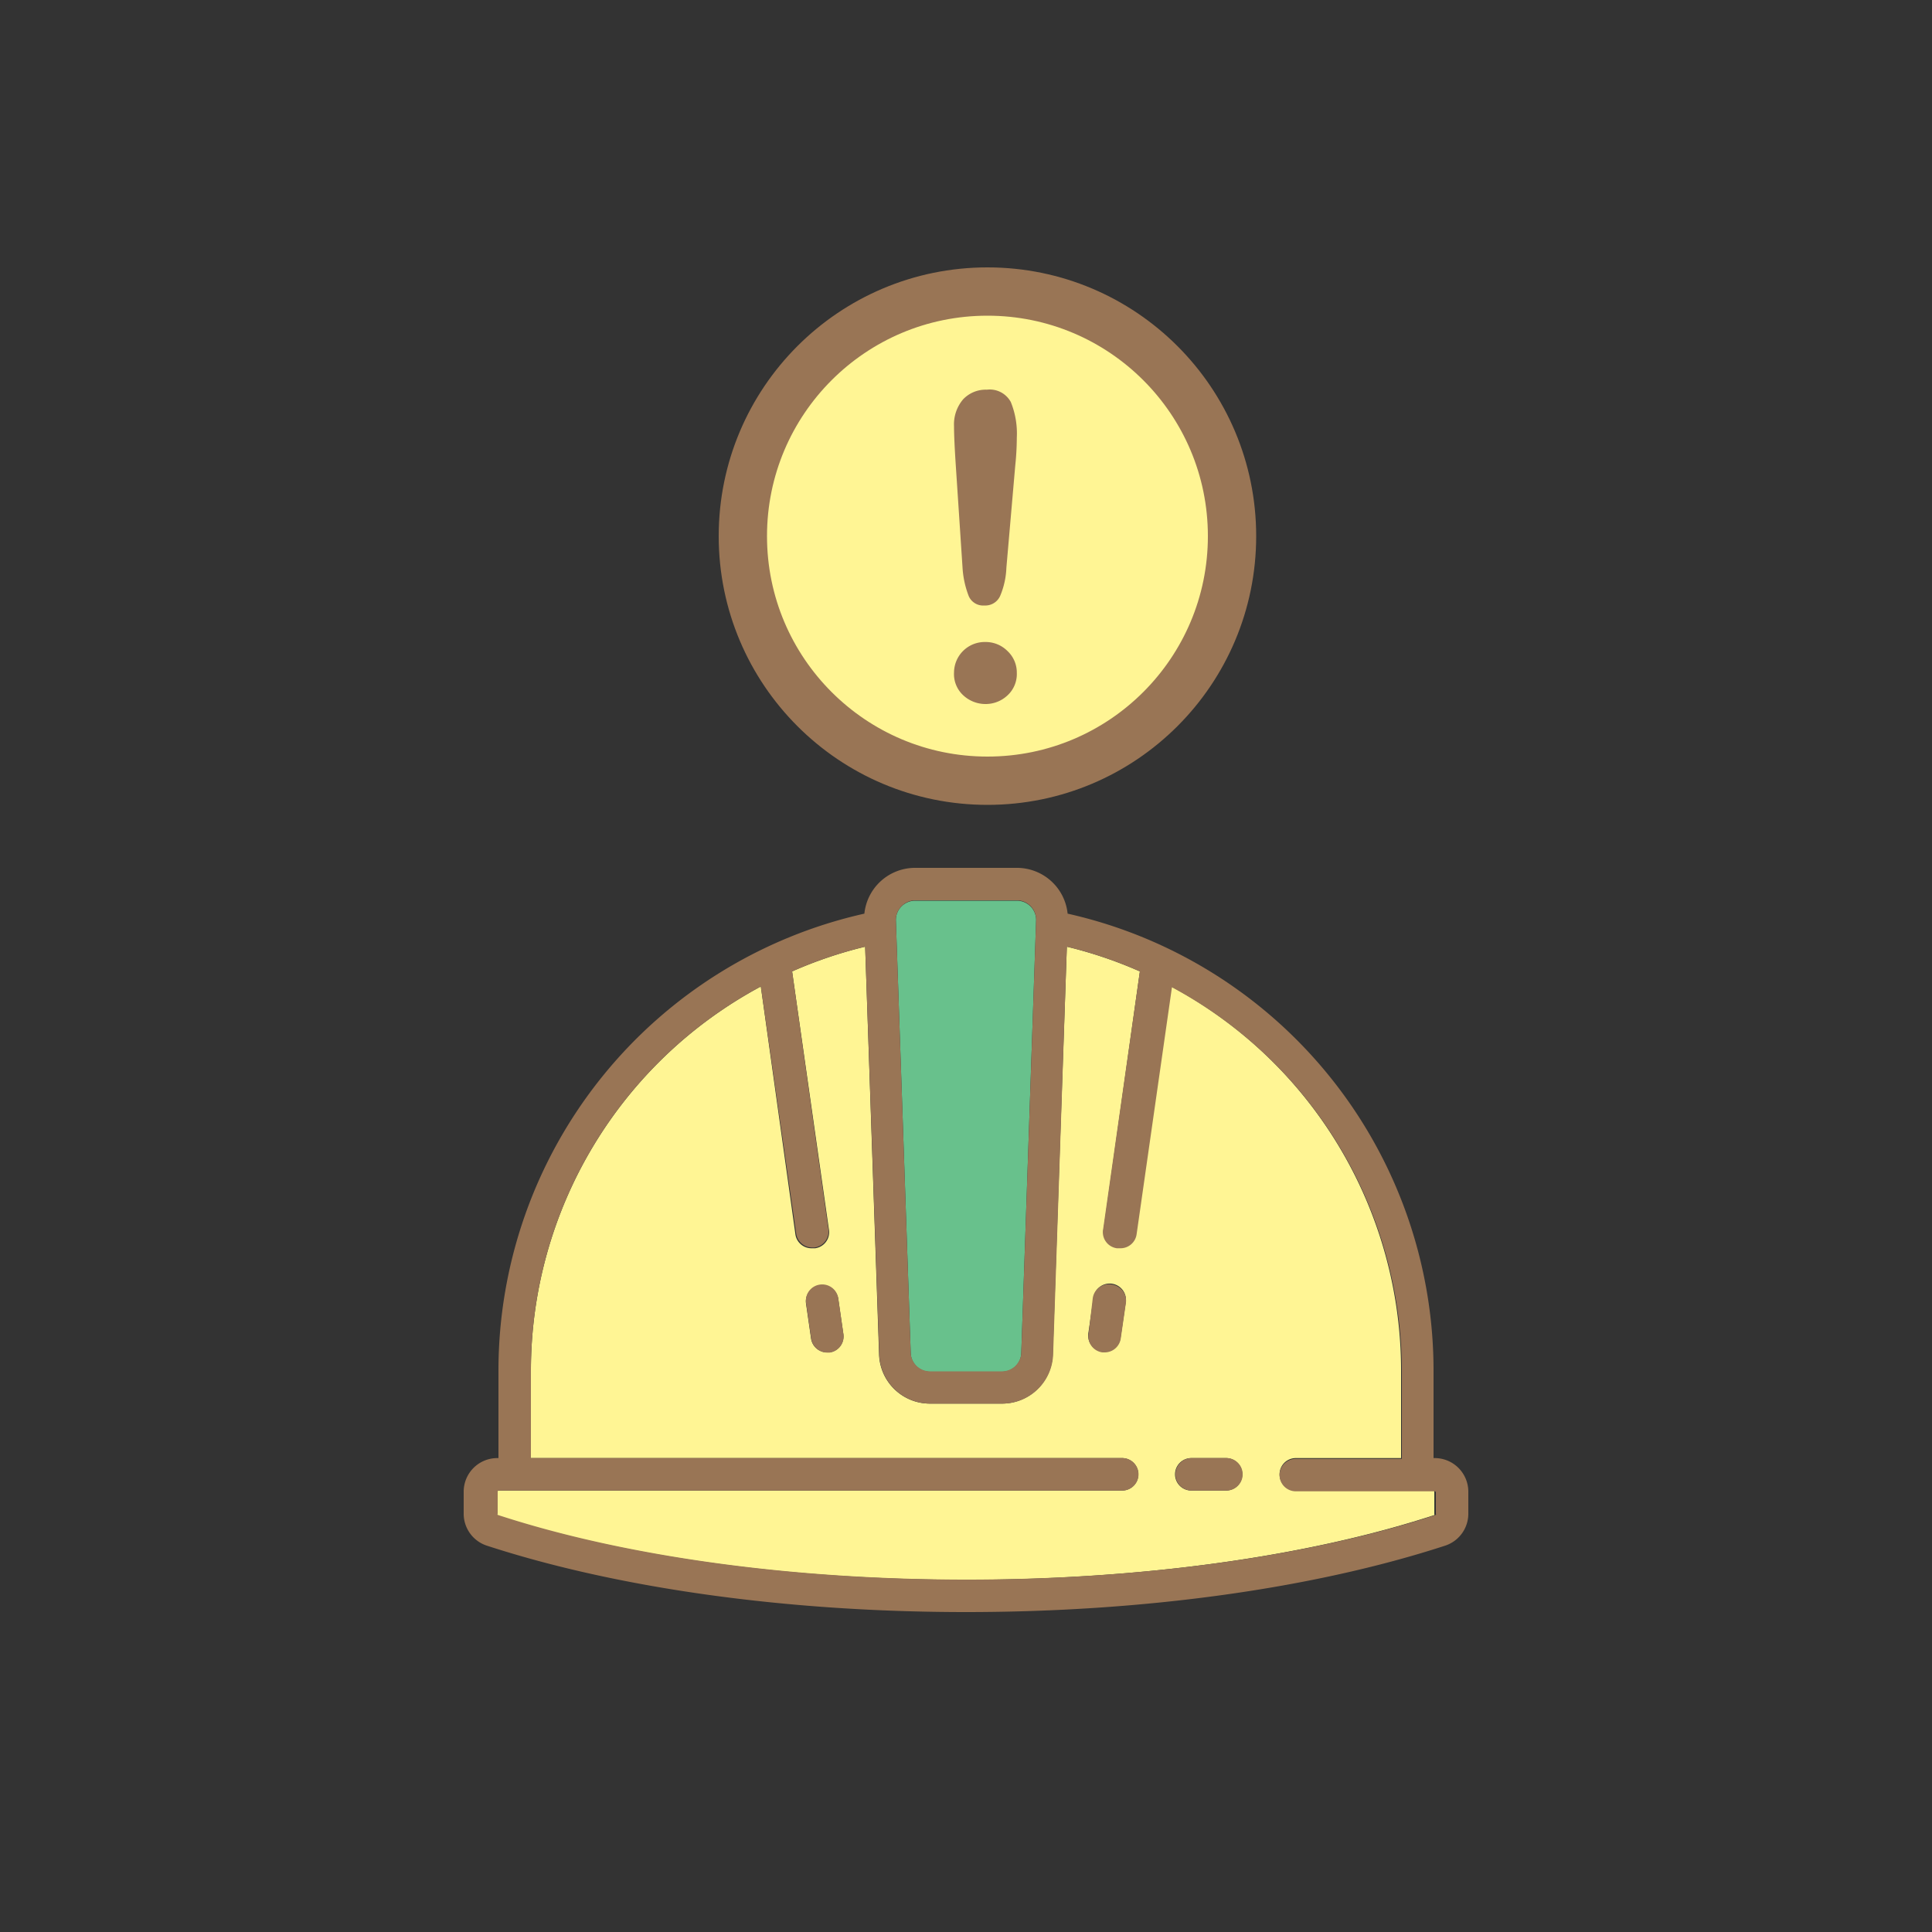
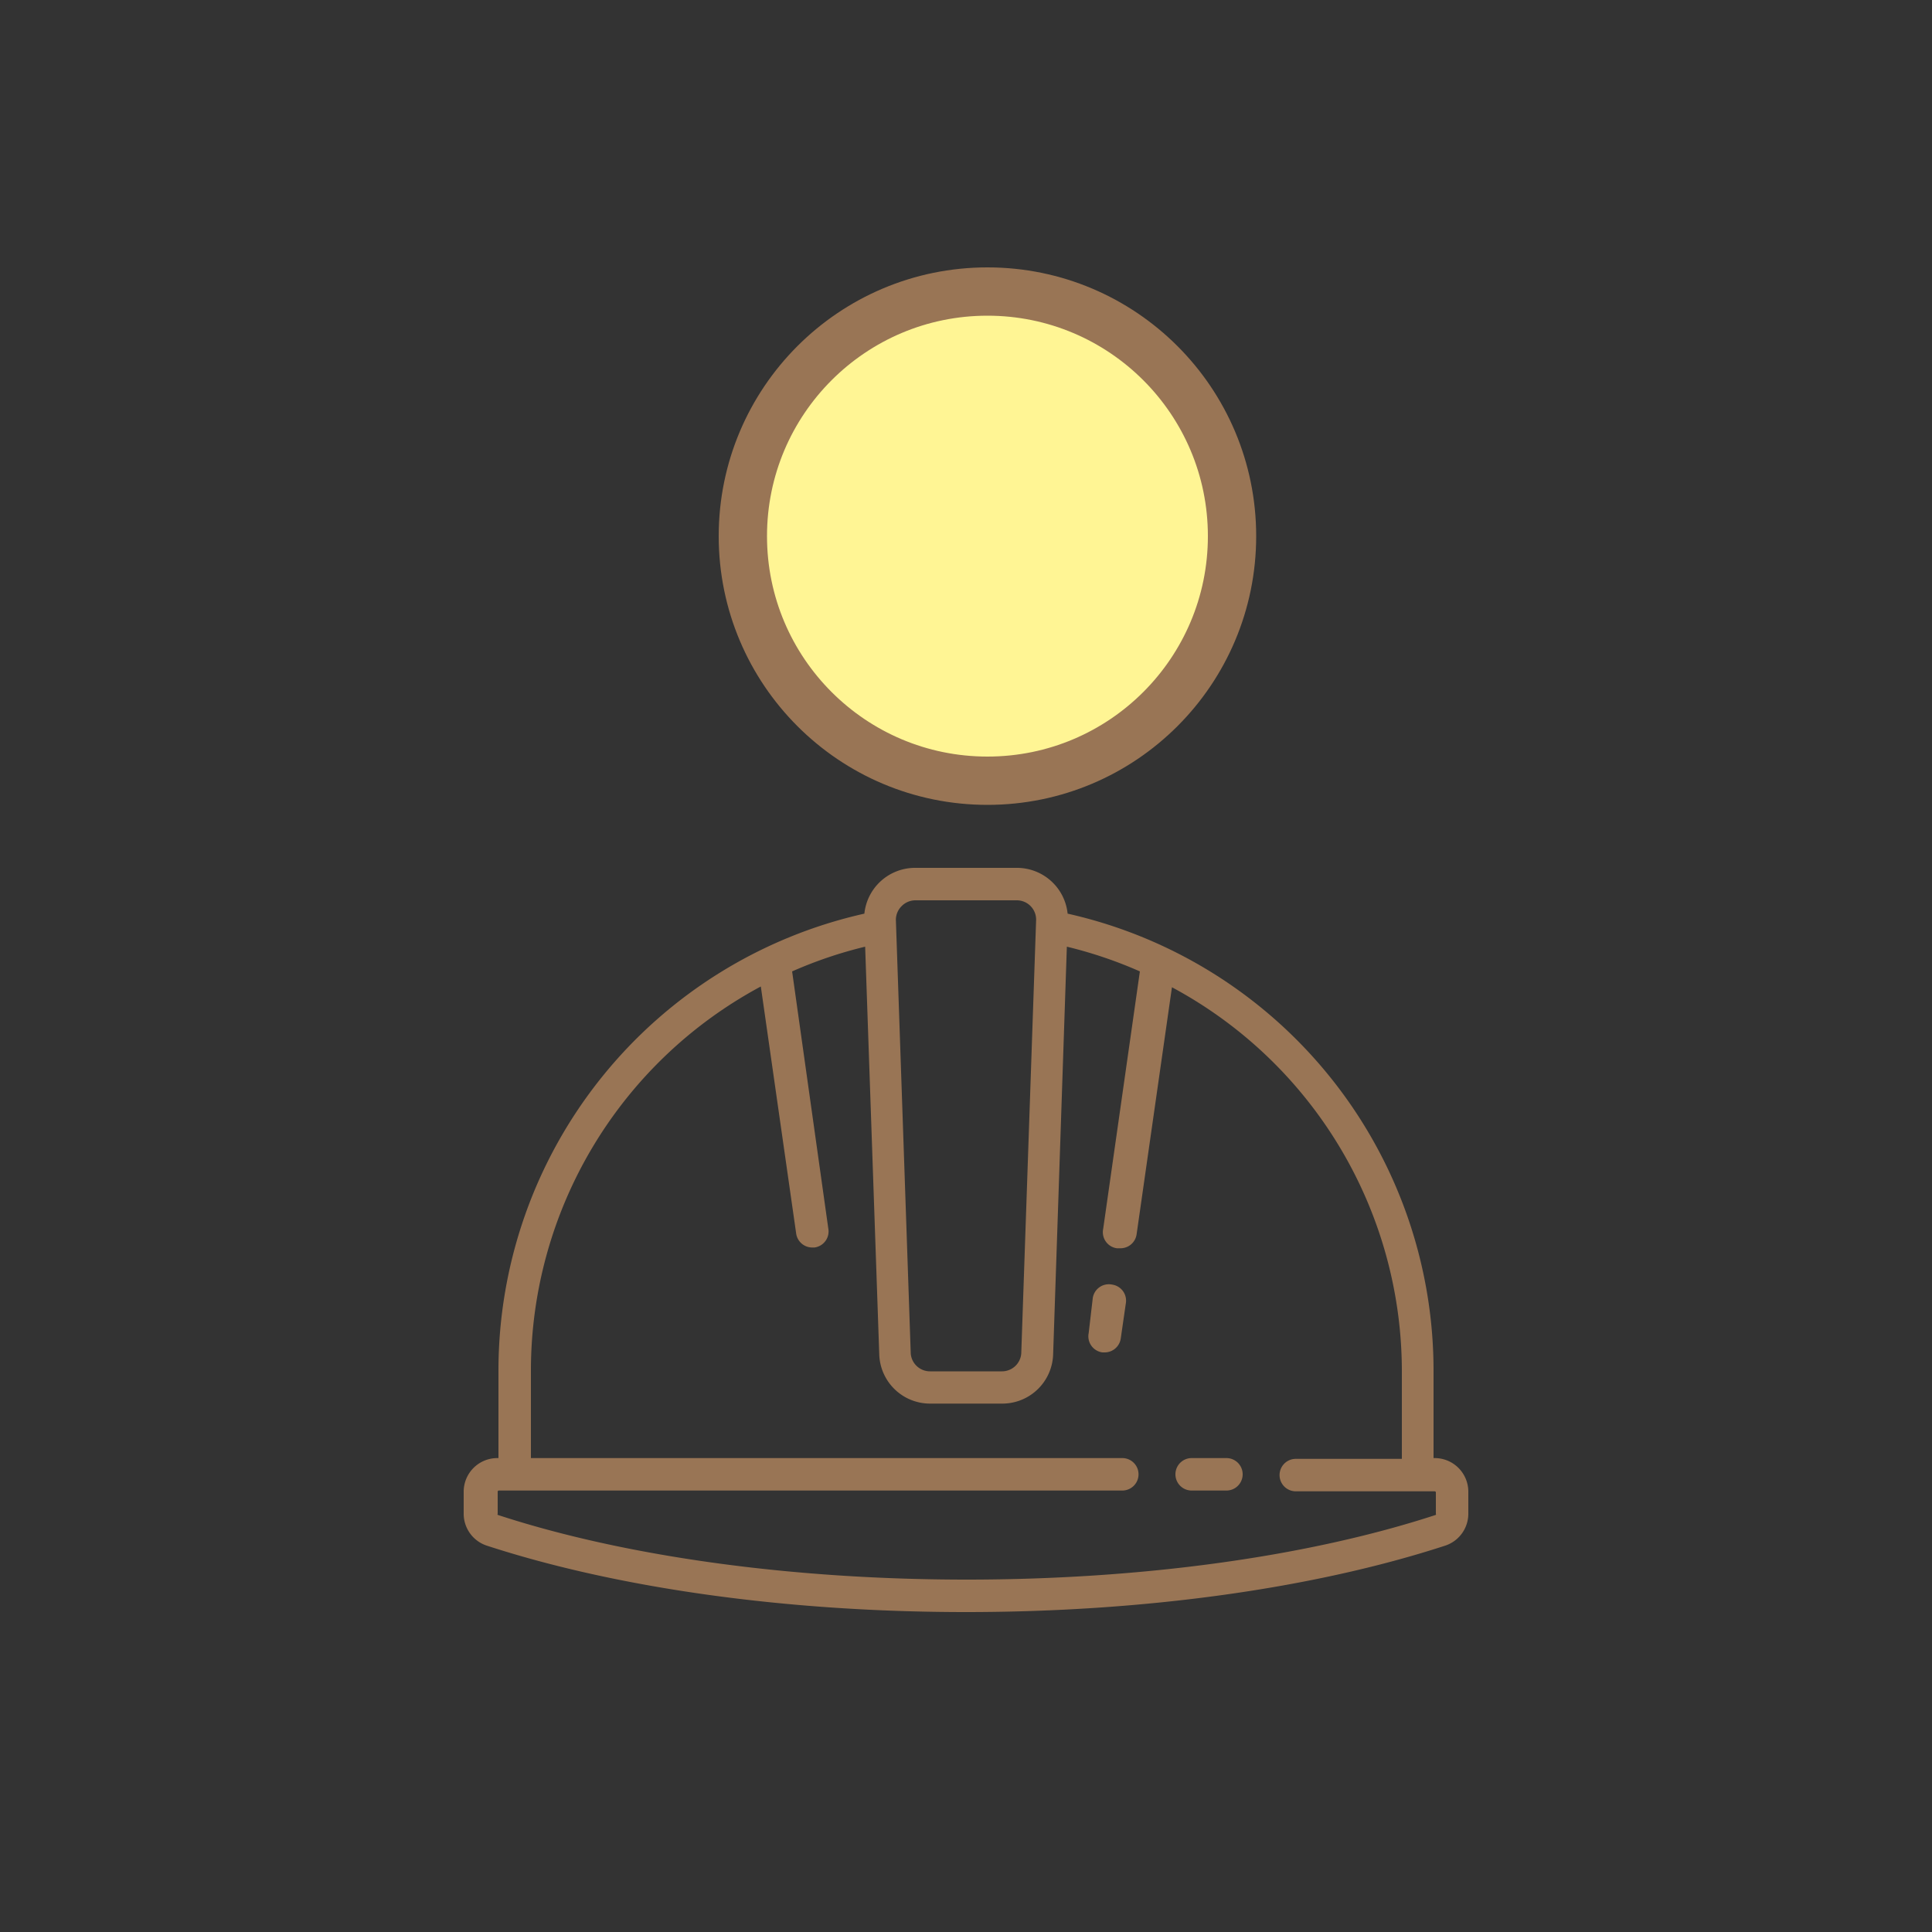
<svg xmlns="http://www.w3.org/2000/svg" id="图层_1" data-name="图层 1" viewBox="0 0 100 100">
  <rect x="0" y="0" width="100" height="100" fill="#333333" stroke="none" />
  <defs>
    <style>.cls-1,.cls-3{fill:#fff594;}.cls-1{stroke:#997555;stroke-miterlimit:10;stroke-width:2.5px;}.cls-2{fill:#997555;}.cls-4{fill:#68c18c;}</style>
  </defs>
  <title>ic-safety-safe</title>
  <circle class="cls-1" cx="51.11" cy="27.75" r="12.66" />
-   <path class="cls-2" d="M49.82,29.37l-.34-5.15q-.1-1.5-.1-2.16a2,2,0,0,1,.47-1.39,1.61,1.61,0,0,1,1.23-.5,1.24,1.24,0,0,1,1.24.64,4.32,4.32,0,0,1,.31,1.84,14.14,14.14,0,0,1-.08,1.44l-.46,5.3a4.13,4.13,0,0,1-.32,1.45.84.84,0,0,1-.82.5.81.81,0,0,1-.81-.49A4.86,4.86,0,0,1,49.82,29.37ZM51,36.44A1.69,1.69,0,0,1,49.87,36a1.49,1.49,0,0,1-.49-1.19A1.59,1.59,0,0,1,51,33.23a1.59,1.59,0,0,1,1.15.47,1.52,1.52,0,0,1,.48,1.13A1.5,1.5,0,0,1,52.14,36,1.65,1.65,0,0,1,51,36.44Z" />
-   <path class="cls-3" d="M67.07,77.15a.84.84,0,0,1,0-1.68h5.45V70.92a22.57,22.57,0,0,0-11.9-19.86L58.79,63.85a.84.84,0,0,1-.83.72h-.12a.84.84,0,0,1-.71-1L59,50.28A22.35,22.35,0,0,0,55.22,49l-.73,21.1a2.63,2.63,0,0,1-2.64,2.55H48.14a2.63,2.63,0,0,1-2.64-2.55L44.78,49A22.33,22.33,0,0,0,41,50.28l1.9,13.33a.84.84,0,0,1-.71,1H42a.84.84,0,0,1-.83-.72L39.38,51.06a22.57,22.57,0,0,0-11.9,19.86v4.55h30.6a.84.84,0,0,1,0,1.68H25.74a.06.06,0,0,0-.06.06v1.15a.06.06,0,0,0,0,.06c6.6,2.16,15.23,3.35,24.28,3.35s17.68-1.19,24.28-3.35a.06.06,0,0,0,0-.06h0V77.21a.06.06,0,0,0-.06-.06ZM42.93,70h-.12a.84.84,0,0,1-.83-.72l-.26-1.8a.84.84,0,1,1,1.67-.24l.26,1.8A.84.84,0,0,1,42.93,70ZM58,69.24a.84.84,0,0,1-.83.72h-.12a.84.84,0,0,1-.71-1l.26-1.8a.84.84,0,1,1,1.67.24Zm5.46,7.91h-1.8a.84.84,0,1,1,0-1.68h1.8a.84.84,0,1,1,0,1.68Z" />
-   <path class="cls-4" d="M48.14,71h3.72a1,1,0,0,0,1-.92l.77-22.46a1,1,0,0,0-1-1H47.37a1,1,0,0,0-1,1l.77,22.46A1,1,0,0,0,48.14,71Z" />
  <path class="cls-2" d="M74.26,75.47H74.2V70.92A24.24,24.24,0,0,0,55.26,47.29a2.64,2.64,0,0,0-2.63-2.37H47.37a2.64,2.64,0,0,0-2.63,2.37A24.24,24.24,0,0,0,25.8,70.92v4.55h-.06A1.74,1.74,0,0,0,24,77.21v1.15A1.74,1.74,0,0,0,25.19,80C32,82.22,40.77,83.44,50,83.44S68,82.22,74.81,80A1.74,1.74,0,0,0,76,78.35V77.21A1.74,1.74,0,0,0,74.26,75.47ZM46.68,46.89a1,1,0,0,1,.69-.29h5.26a1,1,0,0,1,1,1l-.77,22.46a1,1,0,0,1-1,.92H48.14a1,1,0,0,1-1-.92l-.77-22.46A1,1,0,0,1,46.68,46.89ZM74.32,78.35h0a.06.06,0,0,1,0,.06c-6.6,2.16-15.23,3.35-24.28,3.35s-17.68-1.19-24.28-3.35a.06.06,0,0,1,0-.06V77.21a.06.06,0,0,1,.06-.06H58.09a.84.84,0,0,0,0-1.68H27.48V70.92a22.57,22.57,0,0,1,11.9-19.86l1.83,12.79a.84.84,0,0,0,.83.72h.12a.84.84,0,0,0,.71-1L41,50.28A22.33,22.33,0,0,1,44.78,49l.73,21.1a2.63,2.63,0,0,0,2.64,2.55h3.72a2.63,2.63,0,0,0,2.64-2.55L55.22,49A22.35,22.35,0,0,1,59,50.28l-1.9,13.33a.84.84,0,0,0,.71,1H58a.84.84,0,0,0,.83-.72l1.83-12.79a22.57,22.57,0,0,1,11.9,19.86v4.55H67.07a.84.84,0,0,0,0,1.68h7.19a.06.06,0,0,1,.06.06Z" />
  <path class="cls-2" d="M63.48,75.47h-1.8a.84.84,0,1,0,0,1.68h1.8a.84.84,0,1,0,0-1.68Z" />
-   <path class="cls-2" d="M42.44,66.49a.84.84,0,0,0-.71,1l.26,1.8a.84.84,0,0,0,.83.72h.12a.84.84,0,0,0,.71-1l-.26-1.8A.84.84,0,0,0,42.44,66.49Z" />
  <path class="cls-2" d="M57.56,66.49a.84.84,0,0,0-1,.71L56.35,69a.84.84,0,0,0,.71,1h.12a.84.84,0,0,0,.83-.72l.26-1.8A.84.84,0,0,0,57.56,66.49Z" />
</svg>